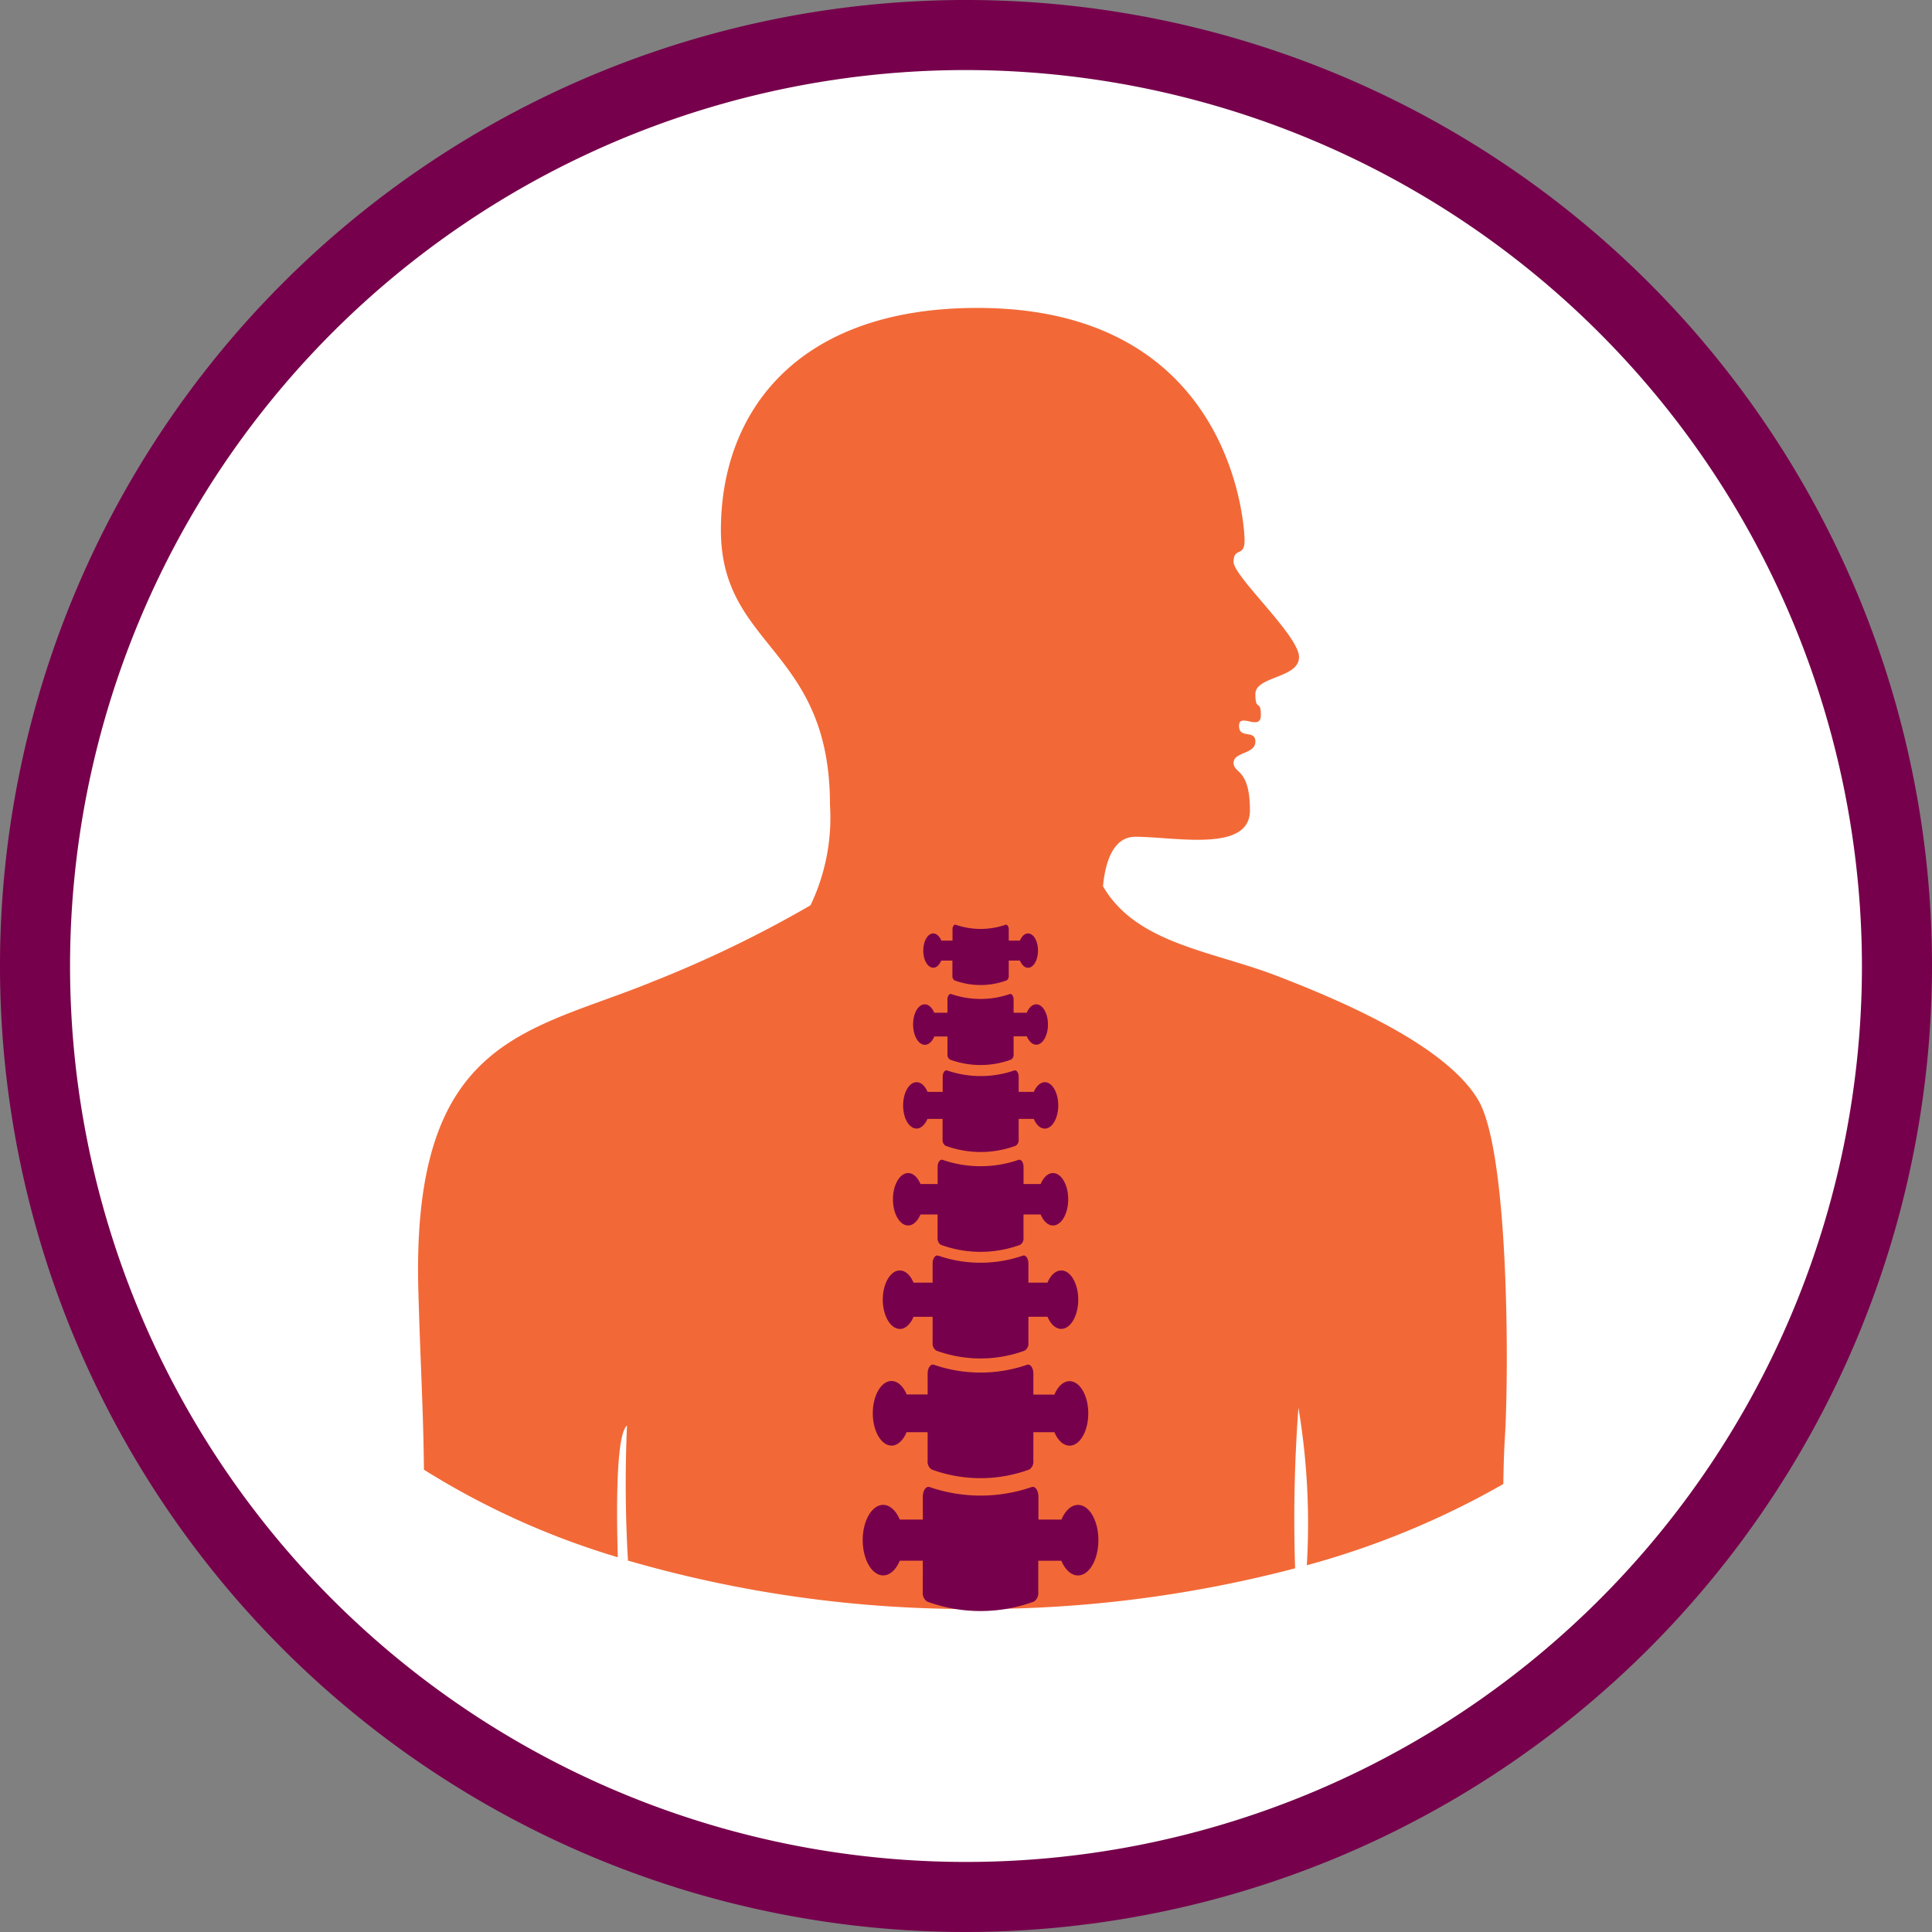
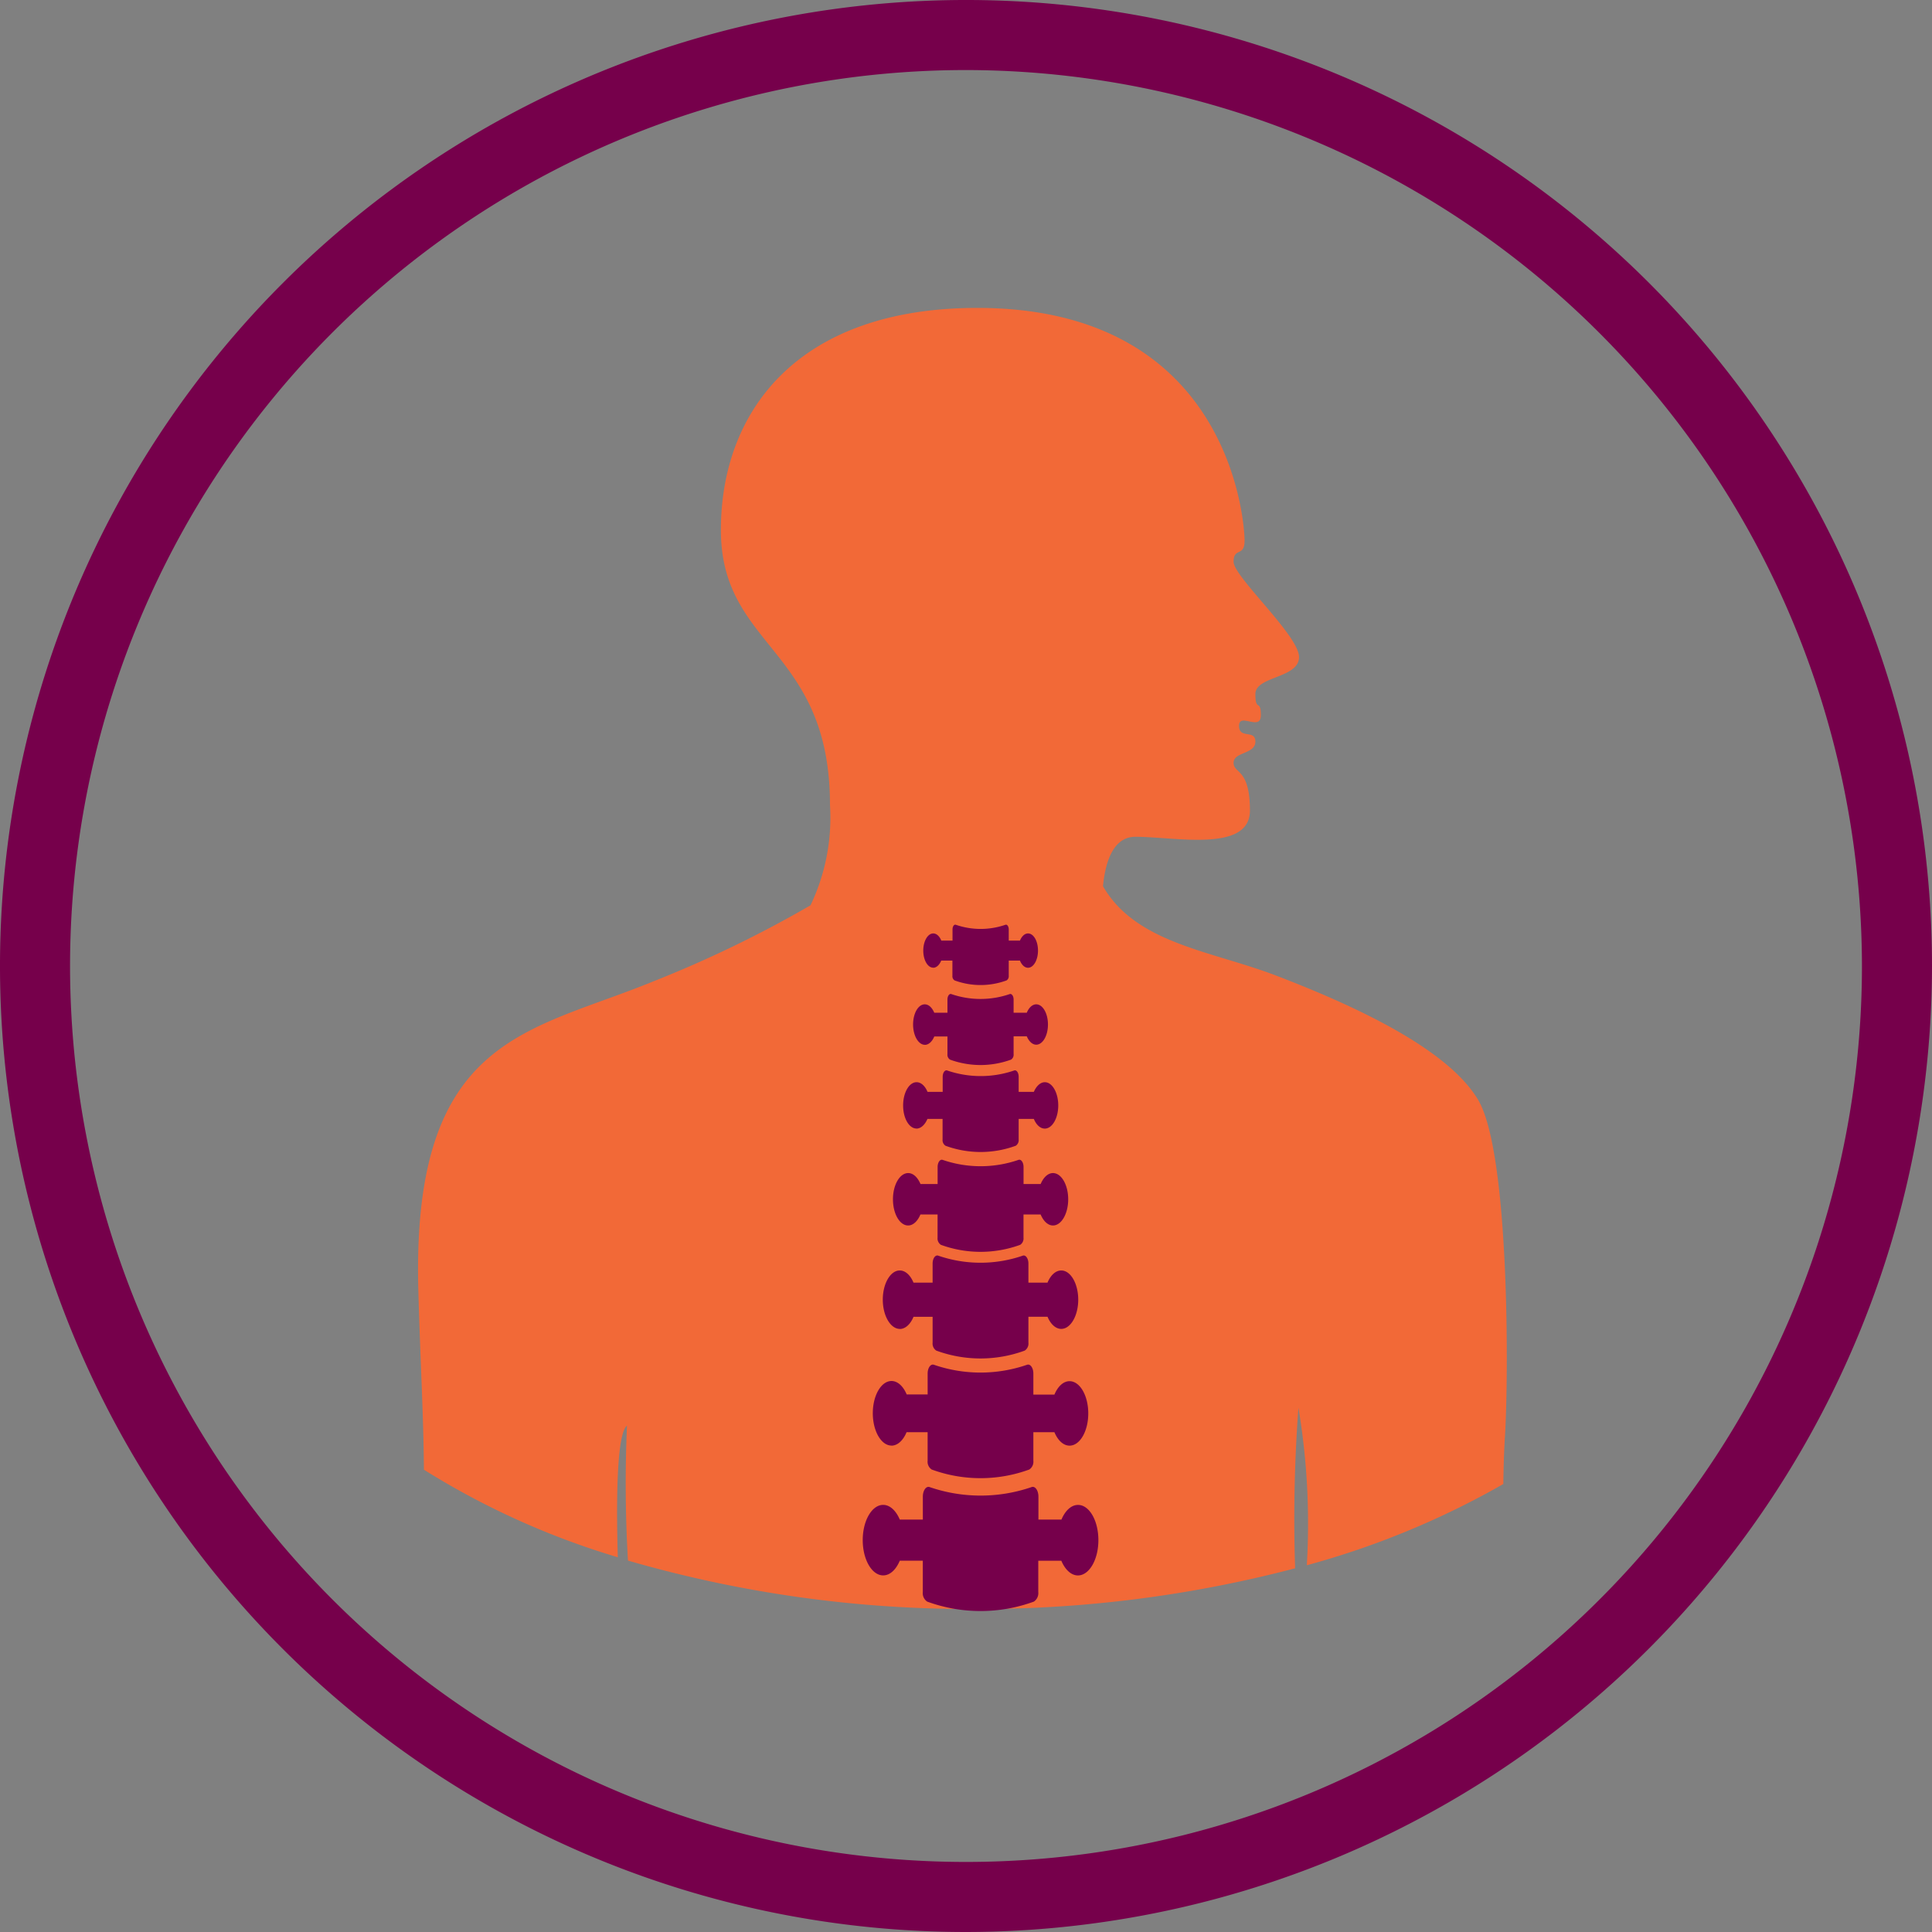
<svg xmlns="http://www.w3.org/2000/svg" id="symptoms-spine" width="88" height="88" viewBox="0 0 88 88">
  <rect x="0" y="0" width="88" height="88" fill="#808080" stroke="none" />
  <defs>
    <clipPath id="clip-path">
      <rect id="Rectangle_555" data-name="Rectangle 555" width="88" height="88" transform="translate(0 0)" fill="none" />
    </clipPath>
  </defs>
  <g id="Group_2316" data-name="Group 2316" transform="translate(0 0)" clip-path="url(#clip-path)">
-     <path id="Path_2362" data-name="Path 2362" d="M85.827,43.631a42.2,42.2,0,1,1-42.2-42.2,42.2,42.2,0,0,1,42.2,42.2" transform="translate(0.369 0.369)" fill="#fff" />
    <path id="Path_2363" data-name="Path 2363" d="M44,88A44,44,0,1,1,88,44,44.05,44.05,0,0,1,44,88M44,3.191A40.809,40.809,0,1,0,84.809,44,40.856,40.856,0,0,0,44,3.191" transform="translate(0 0)" fill="#76004b" />
    <path id="Path_2364" data-name="Path 2364" d="M52.793,21.757c0,.757-.5.289-.5.964s2.981,3.359,2.981,4.337-1.988.862-1.988,1.686.249.212.249.963-.994-.141-.994.483.745.147.745.722-.993.461-.993.964.745.234.745,2.169-3.424,1.2-5.218,1.2c-1.046,0-1.378,1.228-1.475,2.252,1.506,2.616,4.948,2.942,7.9,4.076,3.305,1.27,7.763,3.25,9.19,5.661S64.829,59.8,64.651,62.6c-.04.625-.06,1.361-.072,2.126a38.242,38.242,0,0,1-8.95,3.7,31.947,31.947,0,0,0-.382-7.174,68.123,68.123,0,0,0-.151,7.313,56.531,56.531,0,0,1-14.549,1.853,55.809,55.809,0,0,1-15.839-2.205,60,60,0,0,1-.044-6.151c-.479.4-.49,3.51-.419,6a35.988,35.988,0,0,1-8.831-3.988c-.021-2.631-.173-5.114-.255-8.214-.3-11.527,5.026-11.7,10.683-14.02a53.784,53.784,0,0,0,7.18-3.473A9.249,9.249,0,0,0,33.91,33.8c0-7.168-4.969-7.142-4.969-12.527s3.473-10.117,11.678-10.117c11.578,0,12.175,9.845,12.175,10.6" transform="translate(3.895 2.869)" fill="#f26937" fill-rule="evenodd" />
    <path id="Path_2365" data-name="Path 2365" d="M41.065,59.933c-.312,0-.586.264-.756.669H39.261V59.558c0-.287-.153-.5-.316-.436a7.151,7.151,0,0,1-4.635,0c-.162-.062-.314.15-.314.436V60.6h-1.05c-.17-.4-.445-.669-.756-.669-.515,0-.932.719-.932,1.605s.417,1.607.932,1.607c.312,0,.586-.265.756-.67h1.048V63.9a.465.465,0,0,0,.2.437,7.082,7.082,0,0,0,4.86,0,.467.467,0,0,0,.2-.437V62.475h1.05c.168.4.445.67.756.67.514,0,.932-.719.932-1.607S41.58,59.933,41.065,59.933Zm-8.5-2.7c.284,0,.536-.241.69-.612h.959v1.3a.425.425,0,0,0,.186.4,6.47,6.47,0,0,0,4.444,0,.427.427,0,0,0,.186-.4v-1.3h.959c.155.371.406.612.69.612.471,0,.852-.657.852-1.468s-.381-1.468-.852-1.468c-.284,0-.536.241-.69.612h-.959V53.95c0-.261-.14-.454-.288-.4a6.513,6.513,0,0,1-4.239,0c-.148-.055-.288.137-.288.4V54.9H33.26c-.156-.37-.407-.611-.691-.611-.47,0-.852.657-.852,1.468S32.1,57.23,32.569,57.23Zm.38-5.314c.258,0,.487-.219.626-.554h.87v1.177a.387.387,0,0,0,.167.362,5.843,5.843,0,0,0,4.029,0,.383.383,0,0,0,.168-.362V51.361h.87c.14.336.368.554.626.554.427,0,.773-.6.773-1.331s-.346-1.33-.773-1.33c-.258,0-.487.219-.626.554h-.87v-.866c0-.238-.127-.412-.261-.361a5.916,5.916,0,0,1-3.842,0c-.135-.052-.261.123-.261.361v.866h-.87c-.14-.336-.368-.554-.626-.554-.427,0-.773.6-.773,1.33S32.522,51.916,32.949,51.916Zm.38-4.714c.231,0,.435-.2.561-.5h.781V47.76a.348.348,0,0,0,.151.326,5.27,5.27,0,0,0,3.613,0,.348.348,0,0,0,.15-.326V46.705h.781c.126.3.331.5.562.5.382,0,.693-.534.693-1.193s-.311-1.194-.693-1.194c-.233,0-.436.2-.562.5h-.779v-.776c0-.214-.114-.37-.234-.324a5.3,5.3,0,0,1-3.446,0c-.121-.045-.234.111-.234.324v.776H33.89c-.126-.3-.329-.5-.562-.5-.382,0-.693.534-.693,1.194s.309,1.193.691,1.193Zm.38-4.413c.2,0,.386-.173.5-.44h.69v.934a.305.305,0,0,0,.133.287,4.639,4.639,0,0,0,3.2,0,.305.305,0,0,0,.133-.287v-.934h.691c.111.267.292.44.5.44.338,0,.612-.473.612-1.056s-.274-1.057-.612-1.057c-.2,0-.386.175-.5.44h-.691v-.686c0-.189-.1-.327-.207-.287a4.7,4.7,0,0,1-3.047,0c-.107-.04-.207.1-.207.287v.686h-.69c-.111-.265-.292-.44-.5-.44-.338,0-.612.474-.612,1.057S33.368,42.789,33.708,42.789Zm.38-3.814c.177,0,.336-.151.432-.382h.6V39.4a.265.265,0,0,0,.116.25,4.046,4.046,0,0,0,2.781,0,.264.264,0,0,0,.116-.25v-.812h.6c.1.231.254.382.432.382.294,0,.533-.411.533-.919s-.238-.919-.533-.919c-.179,0-.336.152-.432.383h-.6v-.6c0-.163-.088-.284-.18-.249a4.086,4.086,0,0,1-2.653,0c-.093-.035-.18.085-.18.249v.6h-.6c-.1-.233-.254-.383-.432-.383-.3,0-.533.412-.533.919S33.793,38.975,34.088,38.975Zm.38-3.512c.152,0,.285-.128.368-.326h.51v.691a.226.226,0,0,0,.1.212,3.438,3.438,0,0,0,2.366,0,.226.226,0,0,0,.1-.212v-.691h.51c.083.2.216.326.368.326.25,0,.454-.349.454-.782s-.2-.781-.454-.781c-.152,0-.285.128-.368.326h-.51v-.508c0-.14-.074-.241-.153-.212a3.466,3.466,0,0,1-2.255,0c-.079-.03-.153.073-.153.212v.508h-.51c-.083-.2-.216-.326-.368-.326-.25,0-.454.349-.454.781S34.217,35.462,34.467,35.462Z" transform="translate(8.038 8.614)" fill="#76004b" />
  </g>
</svg>